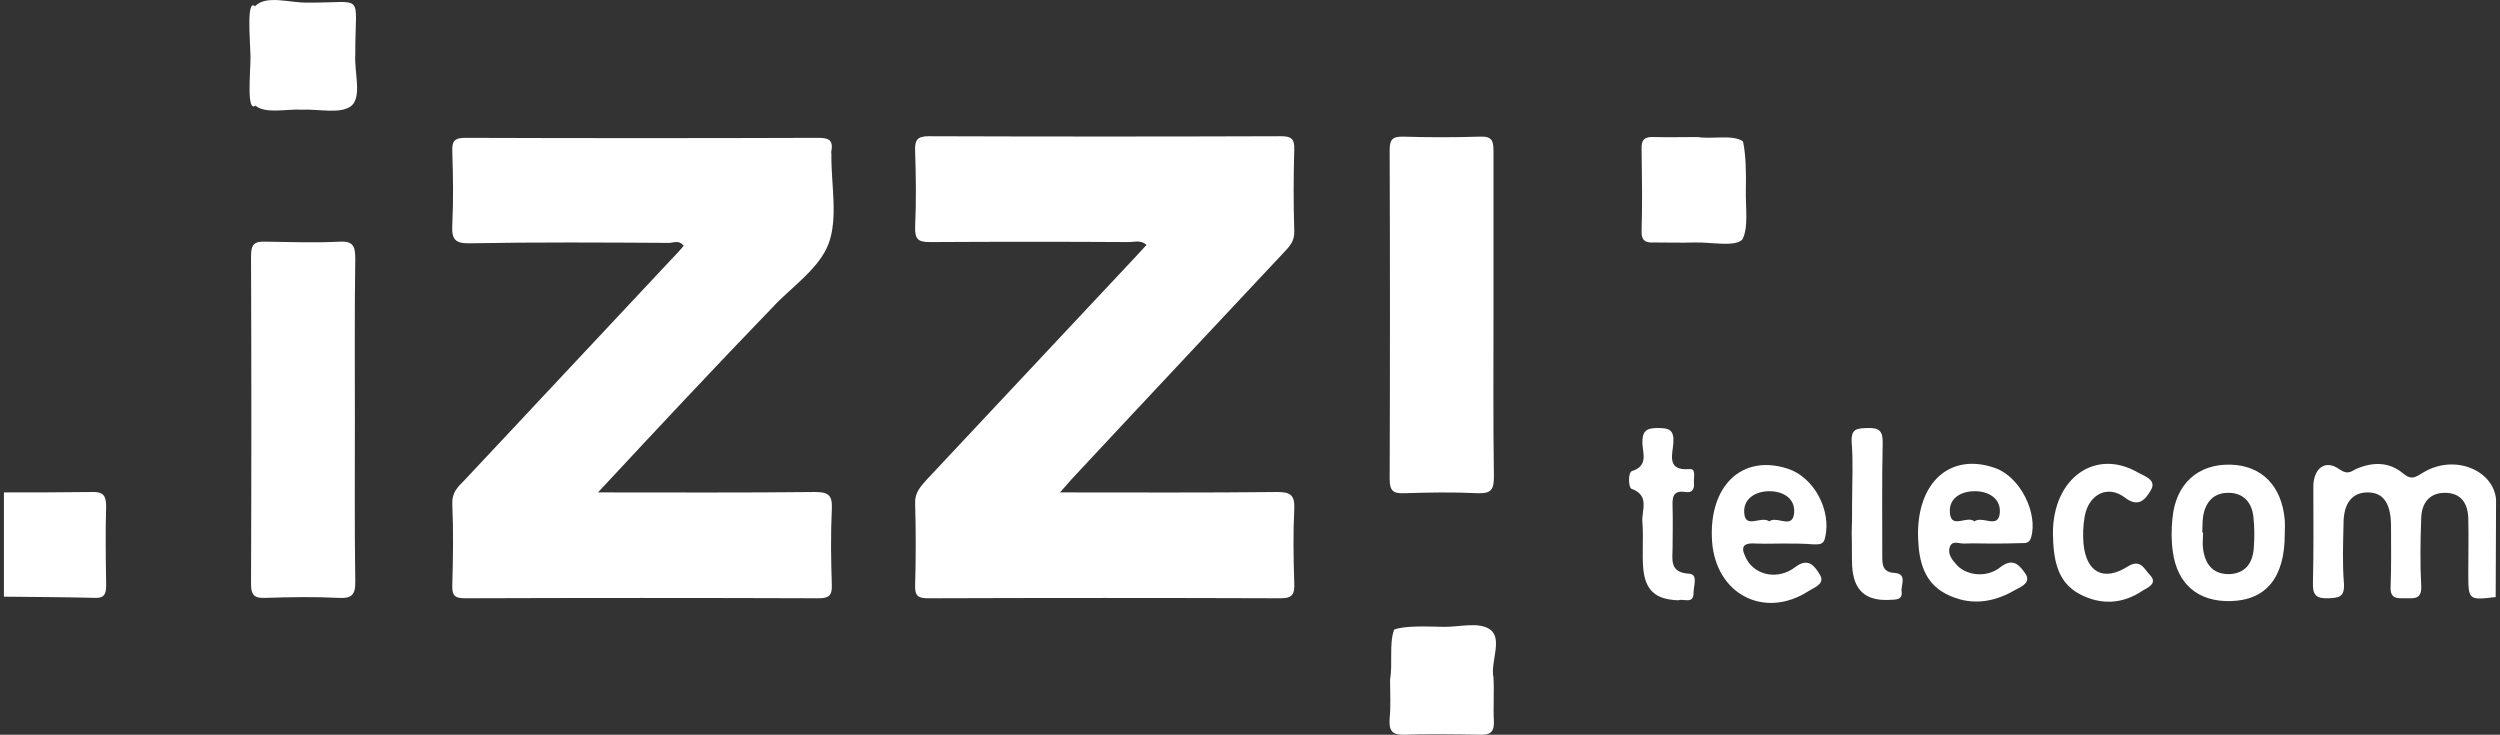
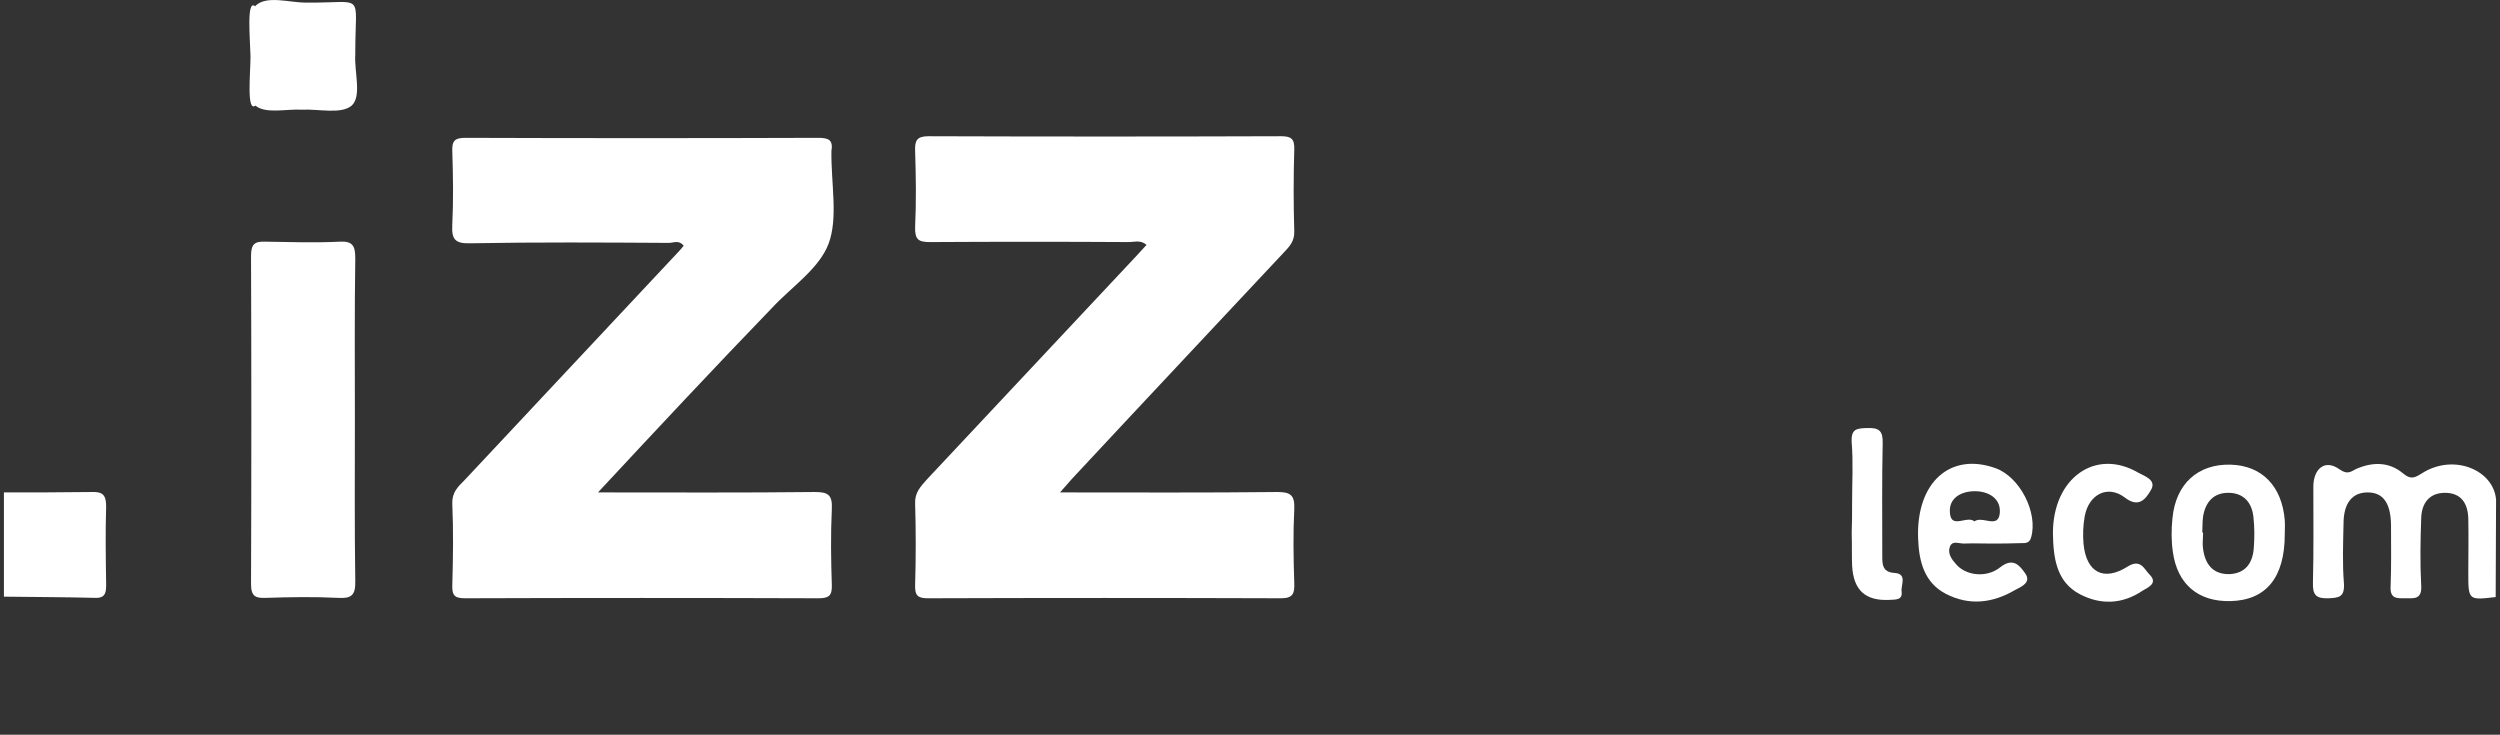
<svg xmlns="http://www.w3.org/2000/svg" width="279" height="82" viewBox="0 0 279 82" fill="none">
  <rect x="0" y="0" width="279" height="82" fill="#333333" stroke="none" />
  <path d="M0.438 54.954C3.671 54.954 6.95 54.954 10.184 54.909C11.352 54.864 11.846 55.133 11.846 56.481C11.757 59.356 11.801 62.275 11.846 65.15C11.846 66.003 11.846 66.767 10.634 66.722C7.22 66.632 3.851 66.632 0.438 66.587C0.438 62.679 0.438 58.817 0.438 54.954Z" fill="white" />
-   <path d="M66.734 54.954C75.134 54.954 83.039 54.999 90.9 54.909C92.382 54.909 92.921 55.179 92.831 56.841C92.696 59.67 92.741 62.5 92.831 65.285C92.876 66.498 92.472 66.767 91.349 66.767C78.233 66.722 65.117 66.722 51.957 66.767C50.879 66.767 50.43 66.588 50.475 65.33C50.565 62.276 50.609 59.221 50.475 56.212C50.43 54.954 51.103 54.325 51.822 53.607C59.817 45.072 67.767 36.583 75.763 28.049C75.942 27.869 76.122 27.645 76.302 27.42C75.763 26.747 75.179 27.106 74.64 27.106C67.228 27.061 59.862 27.016 52.451 27.151C50.789 27.196 50.385 26.702 50.475 25.085C50.609 22.345 50.565 19.605 50.475 16.865C50.43 15.697 50.789 15.383 51.912 15.383C65.028 15.428 78.143 15.428 91.304 15.383C92.382 15.383 93.011 15.562 92.786 16.82C92.741 16.955 92.786 17.134 92.786 17.269C92.741 20.593 93.55 24.276 92.472 27.196C91.394 30.025 88.339 32.002 86.138 34.382C79.76 40.985 73.382 47.812 66.734 54.954Z" fill="white" />
+   <path d="M66.734 54.954C75.134 54.954 83.039 54.999 90.9 54.909C92.382 54.909 92.921 55.179 92.831 56.841C92.696 59.67 92.741 62.5 92.831 65.285C92.876 66.498 92.472 66.767 91.349 66.767C78.233 66.722 65.117 66.722 51.957 66.767C50.879 66.767 50.43 66.588 50.475 65.33C50.565 62.276 50.609 59.221 50.475 56.212C50.43 54.954 51.103 54.325 51.822 53.607C59.817 45.072 67.767 36.583 75.763 28.049C75.942 27.869 76.122 27.645 76.302 27.42C75.763 26.747 75.179 27.106 74.64 27.106C67.228 27.061 59.862 27.016 52.451 27.151C50.789 27.196 50.385 26.702 50.475 25.085C50.609 22.345 50.565 19.605 50.475 16.865C50.43 15.697 50.789 15.383 51.912 15.383C65.028 15.428 78.143 15.428 91.304 15.383C92.382 15.383 93.011 15.562 92.786 16.82C92.741 20.593 93.55 24.276 92.472 27.196C91.394 30.025 88.339 32.002 86.138 34.382C79.76 40.985 73.382 47.812 66.734 54.954Z" fill="white" />
  <path d="M118.298 54.954C126.698 54.954 134.603 54.999 142.508 54.909C143.946 54.909 144.53 55.179 144.44 56.841C144.305 59.581 144.35 62.32 144.44 65.06C144.485 66.228 144.305 66.767 142.957 66.767C129.842 66.722 116.726 66.722 103.611 66.767C102.488 66.767 102.083 66.543 102.128 65.285C102.218 62.231 102.218 59.176 102.128 56.167C102.083 54.954 102.757 54.28 103.431 53.517C111.246 45.162 119.107 36.808 126.922 28.453C127.237 28.094 127.596 27.735 127.955 27.33C127.282 26.747 126.608 27.016 126.024 27.016C118.613 26.971 111.246 26.971 103.835 27.016C102.533 27.016 102.083 26.791 102.128 25.309C102.263 22.479 102.218 19.65 102.128 16.865C102.083 15.697 102.308 15.203 103.611 15.203C116.726 15.248 129.842 15.248 142.957 15.203C144.08 15.203 144.485 15.472 144.44 16.685C144.35 19.739 144.35 22.794 144.44 25.803C144.485 26.971 143.856 27.555 143.227 28.229C135.367 36.628 127.461 45.028 119.601 53.472C119.241 53.876 118.927 54.235 118.298 54.954Z" fill="white" />
-   <path d="M166.674 35.146C166.674 41.165 166.63 47.139 166.719 53.157C166.719 54.55 166.495 55.089 164.968 55.044C162.228 54.909 159.488 54.954 156.703 55.044C155.535 55.089 155.086 54.819 155.086 53.472C155.131 41.254 155.131 28.992 155.086 16.775C155.086 15.607 155.355 15.248 156.523 15.248C159.398 15.338 162.318 15.338 165.192 15.248C166.54 15.203 166.674 15.742 166.674 16.91C166.674 22.973 166.674 29.037 166.674 35.146Z" fill="white" />
  <path d="M39.604 46.825C39.604 52.843 39.559 58.817 39.649 64.836C39.694 66.453 39.2 66.812 37.718 66.722C35.068 66.588 32.373 66.633 29.677 66.722C28.555 66.767 28.016 66.588 28.016 65.195C28.061 52.978 28.061 40.761 28.016 28.543C28.016 27.196 28.465 26.926 29.633 26.971C32.373 27.016 35.157 27.106 37.897 26.971C39.424 26.881 39.649 27.51 39.649 28.858C39.559 34.832 39.604 40.85 39.604 46.825Z" fill="white" />
  <path d="M278.561 55.762C278.561 59.4 278.517 62.994 278.517 66.632C275.462 66.991 275.462 66.991 275.462 63.892C275.462 61.871 275.507 59.895 275.462 57.873C275.417 56.166 274.654 54.999 272.857 54.999C271.105 54.999 270.252 56.166 270.207 57.828C270.117 60.344 270.072 62.859 270.207 65.374C270.297 66.946 269.354 66.767 268.41 66.767C267.512 66.767 266.703 66.857 266.793 65.419C266.883 63.129 266.838 60.838 266.838 58.547C266.793 56.121 265.94 54.954 264.233 54.954C262.526 54.954 261.538 56.121 261.538 58.457C261.493 60.658 261.403 62.904 261.583 65.105C261.673 66.632 261.044 66.722 259.831 66.767C258.484 66.812 258.079 66.407 258.124 65.015C258.214 61.467 258.169 57.918 258.169 54.325C258.169 52.304 259.472 51.226 261.044 52.349C262.077 53.067 262.391 52.573 263.02 52.304C264.817 51.54 266.614 51.54 268.141 52.798C268.994 53.516 269.398 53.382 270.252 52.843C273.8 50.552 278.292 52.438 278.561 55.762Z" fill="white" />
-   <path d="M155.131 75.84C155.445 74.043 155.008 71.878 155.58 70.27C156.703 69.812 159.173 69.911 161.06 69.956C162.856 70.001 165.041 69.337 166.315 70.27C167.728 71.305 166.294 73.968 166.674 75.616C166.764 77.233 166.629 78.894 166.719 80.511C166.764 81.679 166.315 82.039 165.192 81.994C162.362 81.949 159.533 81.904 156.703 81.994C155.266 82.039 154.996 81.455 155.086 80.152C155.221 78.85 155.131 77.412 155.131 75.84Z" fill="white" />
  <path d="M33.675 12.239C31.924 12.149 29.633 12.733 28.51 11.789C27.491 12.547 27.957 8.137 27.957 6.295C27.912 4.319 27.491 -0.129 28.465 0.695C29.723 -0.608 32.328 0.336 34.304 0.291C40.813 0.343 39.649 -0.97 39.649 5.815V6.04C39.515 8.016 40.406 10.719 39.245 11.789C38.077 12.777 35.607 12.149 33.675 12.239Z" fill="white" />
-   <path d="M189.491 15.293C190.973 15.562 193.443 14.976 194.521 15.787C194.838 17.245 194.881 19.335 194.836 21.177C194.791 23.063 195.159 25.488 194.431 26.746C193.599 27.578 190.973 27.016 189.176 27.061C187.649 27.105 186.122 27.061 184.64 27.061C183.696 27.105 183.157 26.926 183.202 25.758C183.292 22.704 183.247 19.694 183.202 16.64C183.157 15.517 183.607 15.248 184.595 15.293C186.122 15.337 187.649 15.293 189.491 15.293Z" fill="white" />
  <path d="M229.107 59.49C229.107 53.337 233.869 49.968 238.63 52.753C239.348 53.157 240.741 53.561 240.022 54.729C239.483 55.627 238.72 56.75 237.148 55.538C235.216 54.055 233.105 55.178 232.656 57.604C232.476 58.592 232.431 59.67 232.521 60.703C232.836 63.892 234.767 64.925 237.462 63.218C238.899 62.32 239.303 63.533 239.887 64.117C240.876 65.105 239.708 65.554 239.124 65.913C236.878 67.441 234.453 67.53 232.117 66.318C229.467 64.925 229.152 62.23 229.107 59.49Z" fill="white" />
-   <path d="M187.29 66.992C184.775 66.902 183.607 65.914 183.382 63.398C183.247 61.691 183.427 59.985 183.292 58.278C183.158 57.02 184.191 55.313 182.08 54.55C181.72 54.415 181.675 52.708 182.124 52.573C183.966 51.989 183.337 50.597 183.292 49.519C183.247 48.127 183.697 47.767 184.999 47.767C186.257 47.767 186.841 47.947 186.751 49.429C186.661 50.687 185.942 52.573 188.548 52.349C189.311 52.259 188.997 53.292 189.042 53.831C189.131 54.55 188.862 55.044 188.098 54.909C186.661 54.684 186.616 55.538 186.661 56.616C186.706 58.098 186.661 59.58 186.661 61.063C186.661 62.41 186.257 63.892 188.503 64.027C189.536 64.072 188.997 65.42 188.997 66.138C189.042 67.486 187.874 66.767 187.29 66.992Z" fill="white" />
  <path d="M206.694 56.032C206.694 53.831 206.828 51.586 206.649 49.385C206.559 47.812 207.233 47.812 208.4 47.768C209.703 47.723 210.152 48.082 210.107 49.474C210.017 53.607 210.062 57.784 210.062 61.916C210.062 62.904 210.017 63.848 211.41 63.938C212.892 64.027 212.128 65.285 212.218 66.004C212.353 66.992 211.545 66.902 210.871 66.947C208.176 67.082 206.828 65.869 206.694 63.084C206.649 61.916 206.694 60.703 206.649 59.536C206.694 58.368 206.694 57.2 206.694 56.032Z" fill="white" />
  <path fill-rule="evenodd" clip-rule="evenodd" d="M221.112 60.649C221.427 60.654 221.741 60.659 222.055 60.659C223.223 60.659 224.391 60.659 225.514 60.614C225.541 60.614 225.569 60.614 225.596 60.614C226.062 60.616 226.512 60.618 226.682 59.94C227.445 57.2 225.424 53.247 222.729 52.259C217.654 50.418 213.836 53.831 214.06 60.075C214.15 62.635 214.734 65.016 217.159 66.273C219.765 67.621 222.37 67.306 224.84 65.869C224.923 65.821 225.018 65.772 225.119 65.72C225.777 65.38 226.671 64.918 226.008 63.982C226.001 63.973 225.995 63.964 225.988 63.954C225.407 63.15 224.688 62.154 223.223 63.309C221.651 64.566 219.315 64.207 218.282 62.949C217.833 62.455 217.384 61.826 217.564 61.153C217.727 60.465 218.226 60.541 218.71 60.616C218.89 60.643 219.068 60.671 219.226 60.659C219.854 60.629 220.483 60.639 221.112 60.649ZM219.047 58.087C219.517 57.995 220.005 57.899 220.349 58.188C220.709 57.918 221.205 58.008 221.683 58.095C222.398 58.226 223.071 58.348 223.178 57.244C223.313 55.627 221.921 54.819 220.394 54.819C218.866 54.819 217.474 55.583 217.609 57.2C217.689 58.354 218.348 58.225 219.047 58.087Z" fill="white" />
-   <path fill-rule="evenodd" clip-rule="evenodd" d="M197.944 60.669C198.283 60.663 198.624 60.658 198.97 60.658H198.971C200.093 60.658 201.261 60.658 202.384 60.748C202.435 60.748 202.486 60.749 202.537 60.75C203.06 60.757 203.523 60.763 203.687 59.985C204.405 56.93 202.429 53.247 199.509 52.304C194.389 50.642 190.661 54.235 191.065 60.389C191.469 66.318 196.904 69.148 201.845 65.959C201.953 65.889 202.08 65.82 202.214 65.748C202.861 65.396 203.654 64.966 203.058 64.072L203.053 64.064C202.515 63.212 201.84 62.144 200.318 63.309C198.431 64.746 195.961 64.207 194.973 62.5C194.389 61.422 194.119 60.524 195.916 60.658C196.603 60.688 197.27 60.678 197.944 60.669ZM196.108 58.096C196.584 58.009 197.082 57.917 197.442 58.188C197.782 57.919 198.264 58.014 198.733 58.107C199.441 58.246 200.119 58.38 200.227 57.245C200.362 55.628 199.014 54.819 197.442 54.819C195.915 54.819 194.522 55.672 194.657 57.245C194.738 58.347 195.398 58.226 196.108 58.096Z" fill="white" />
  <path fill-rule="evenodd" clip-rule="evenodd" d="M248.916 67.082C252.913 66.992 254.979 64.432 254.979 59.626C254.979 59.444 254.984 59.268 254.989 59.093C254.999 58.749 255.009 58.411 254.979 58.054C254.665 54.236 252.419 51.945 248.916 51.855C245.277 51.765 242.807 54.011 242.448 57.829C242.313 59.087 242.313 60.389 242.493 61.602C242.987 65.195 245.322 67.172 248.916 67.082ZM245.797 58.7C245.794 58.934 245.79 59.167 245.772 59.401C245.817 59.401 245.817 59.401 245.862 59.491C245.862 59.685 245.852 59.88 245.842 60.075C245.822 60.464 245.802 60.853 245.862 61.243C246.087 62.994 246.985 64.117 248.826 64.072C250.578 63.983 251.387 62.86 251.521 61.198C251.611 60.03 251.611 58.817 251.477 57.649C251.297 56.077 250.399 55.044 248.782 54.999C247.075 54.954 246.132 55.987 245.862 57.649C245.808 58 245.803 58.35 245.797 58.7Z" fill="white" />
</svg>